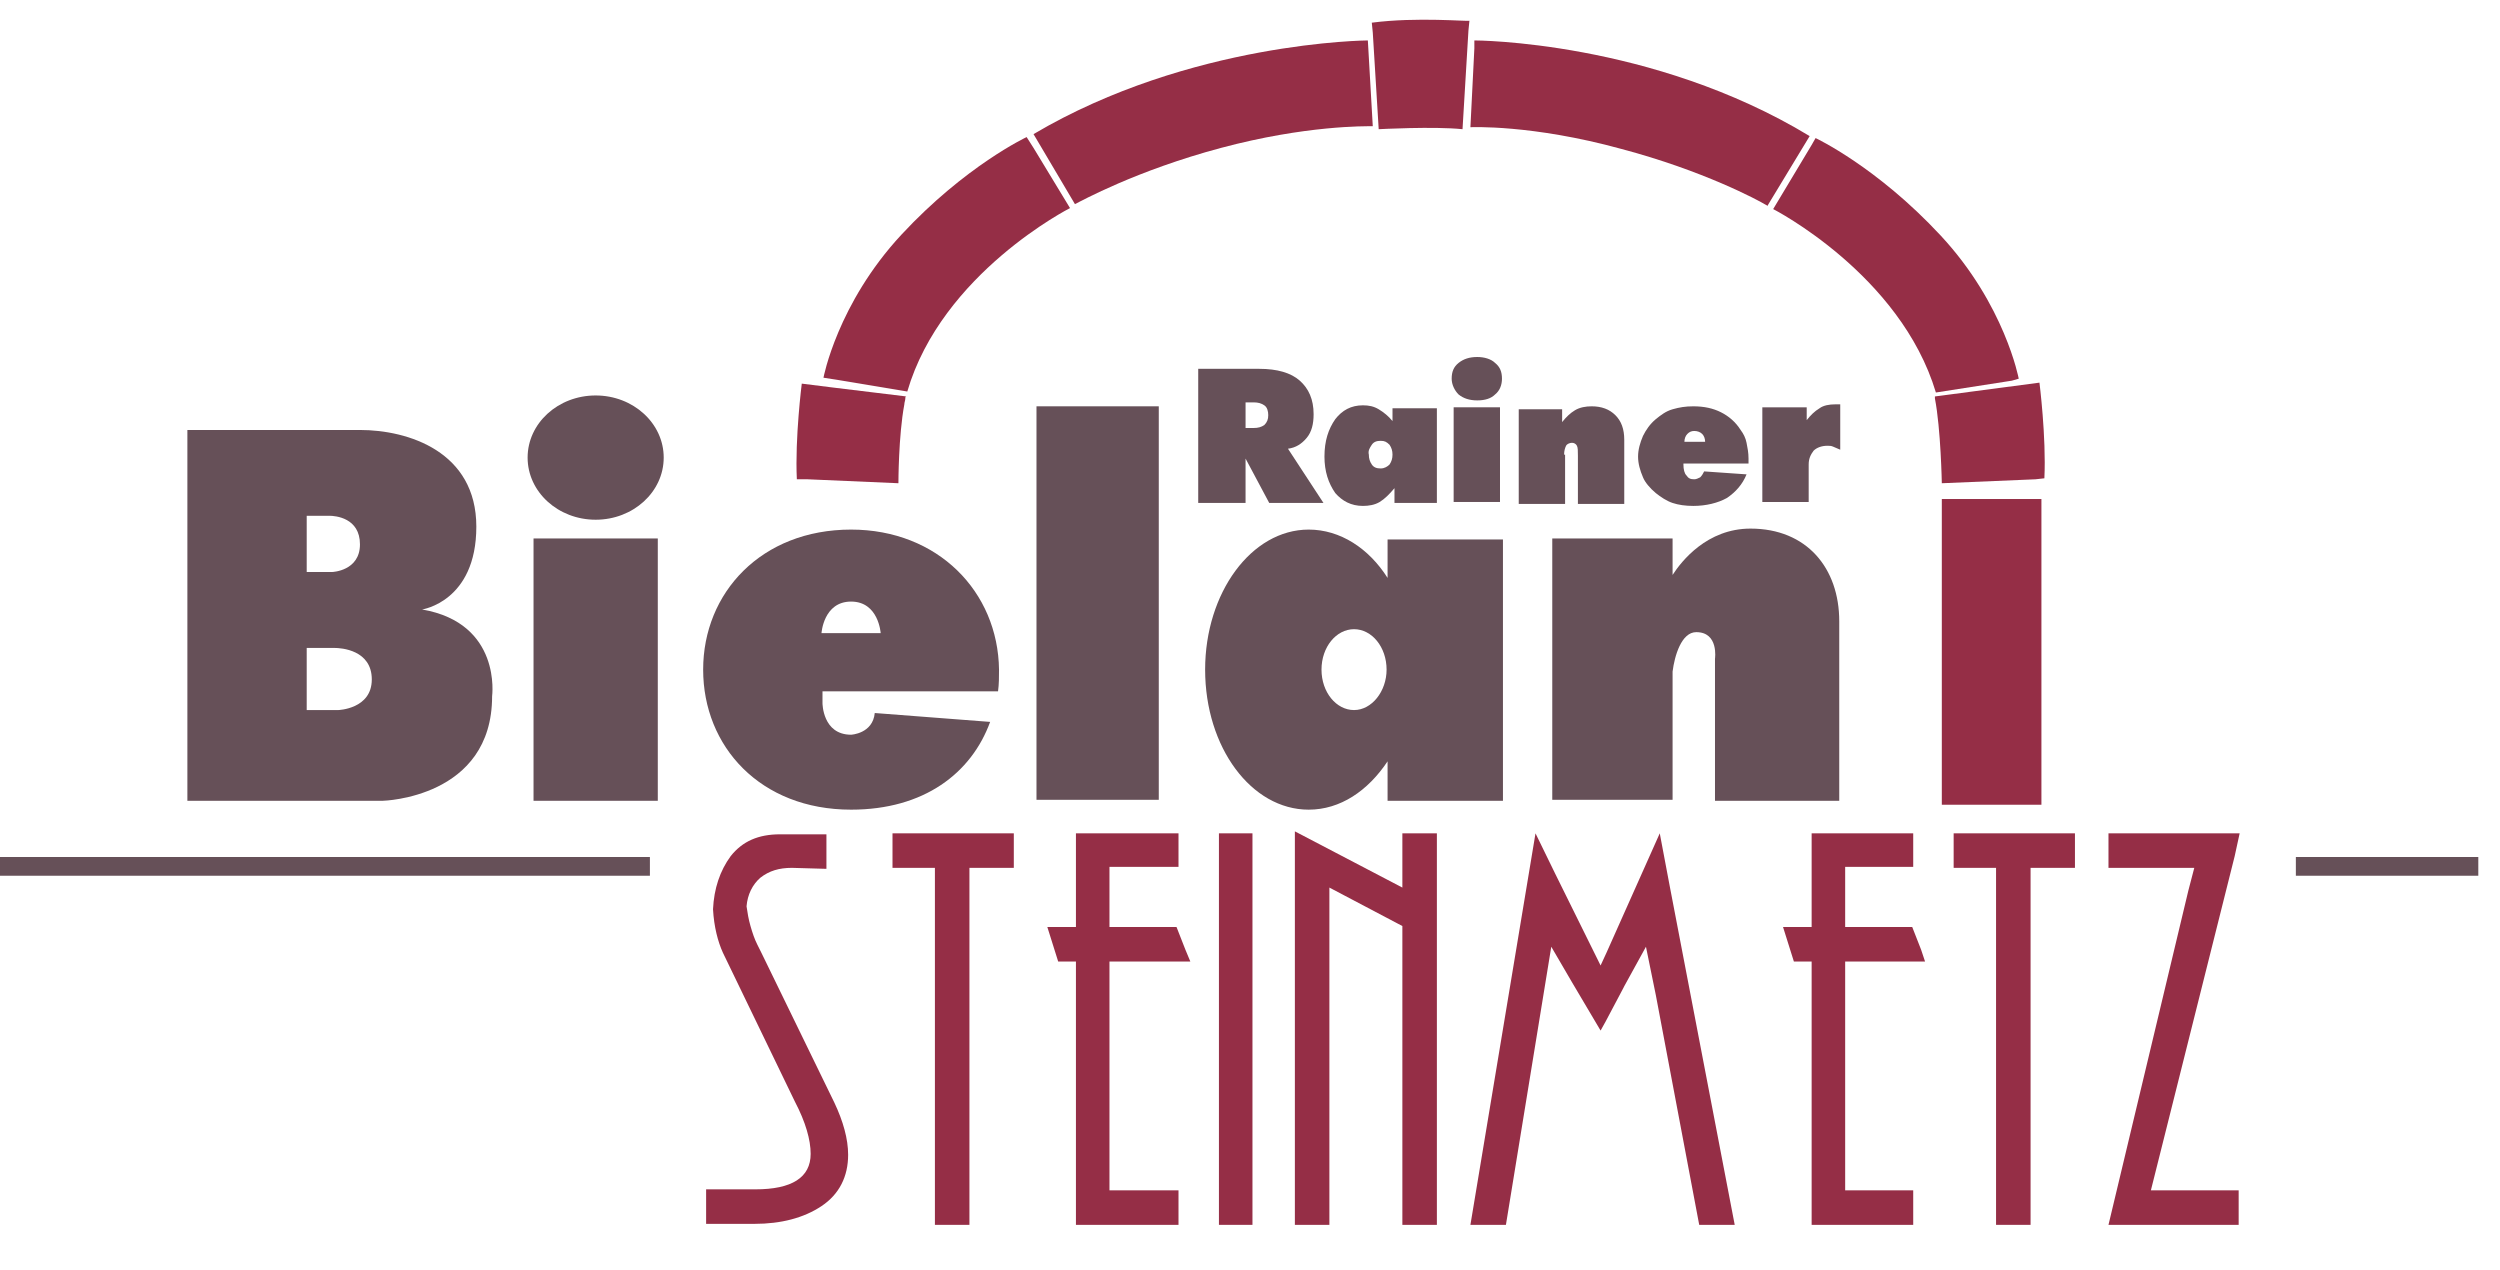
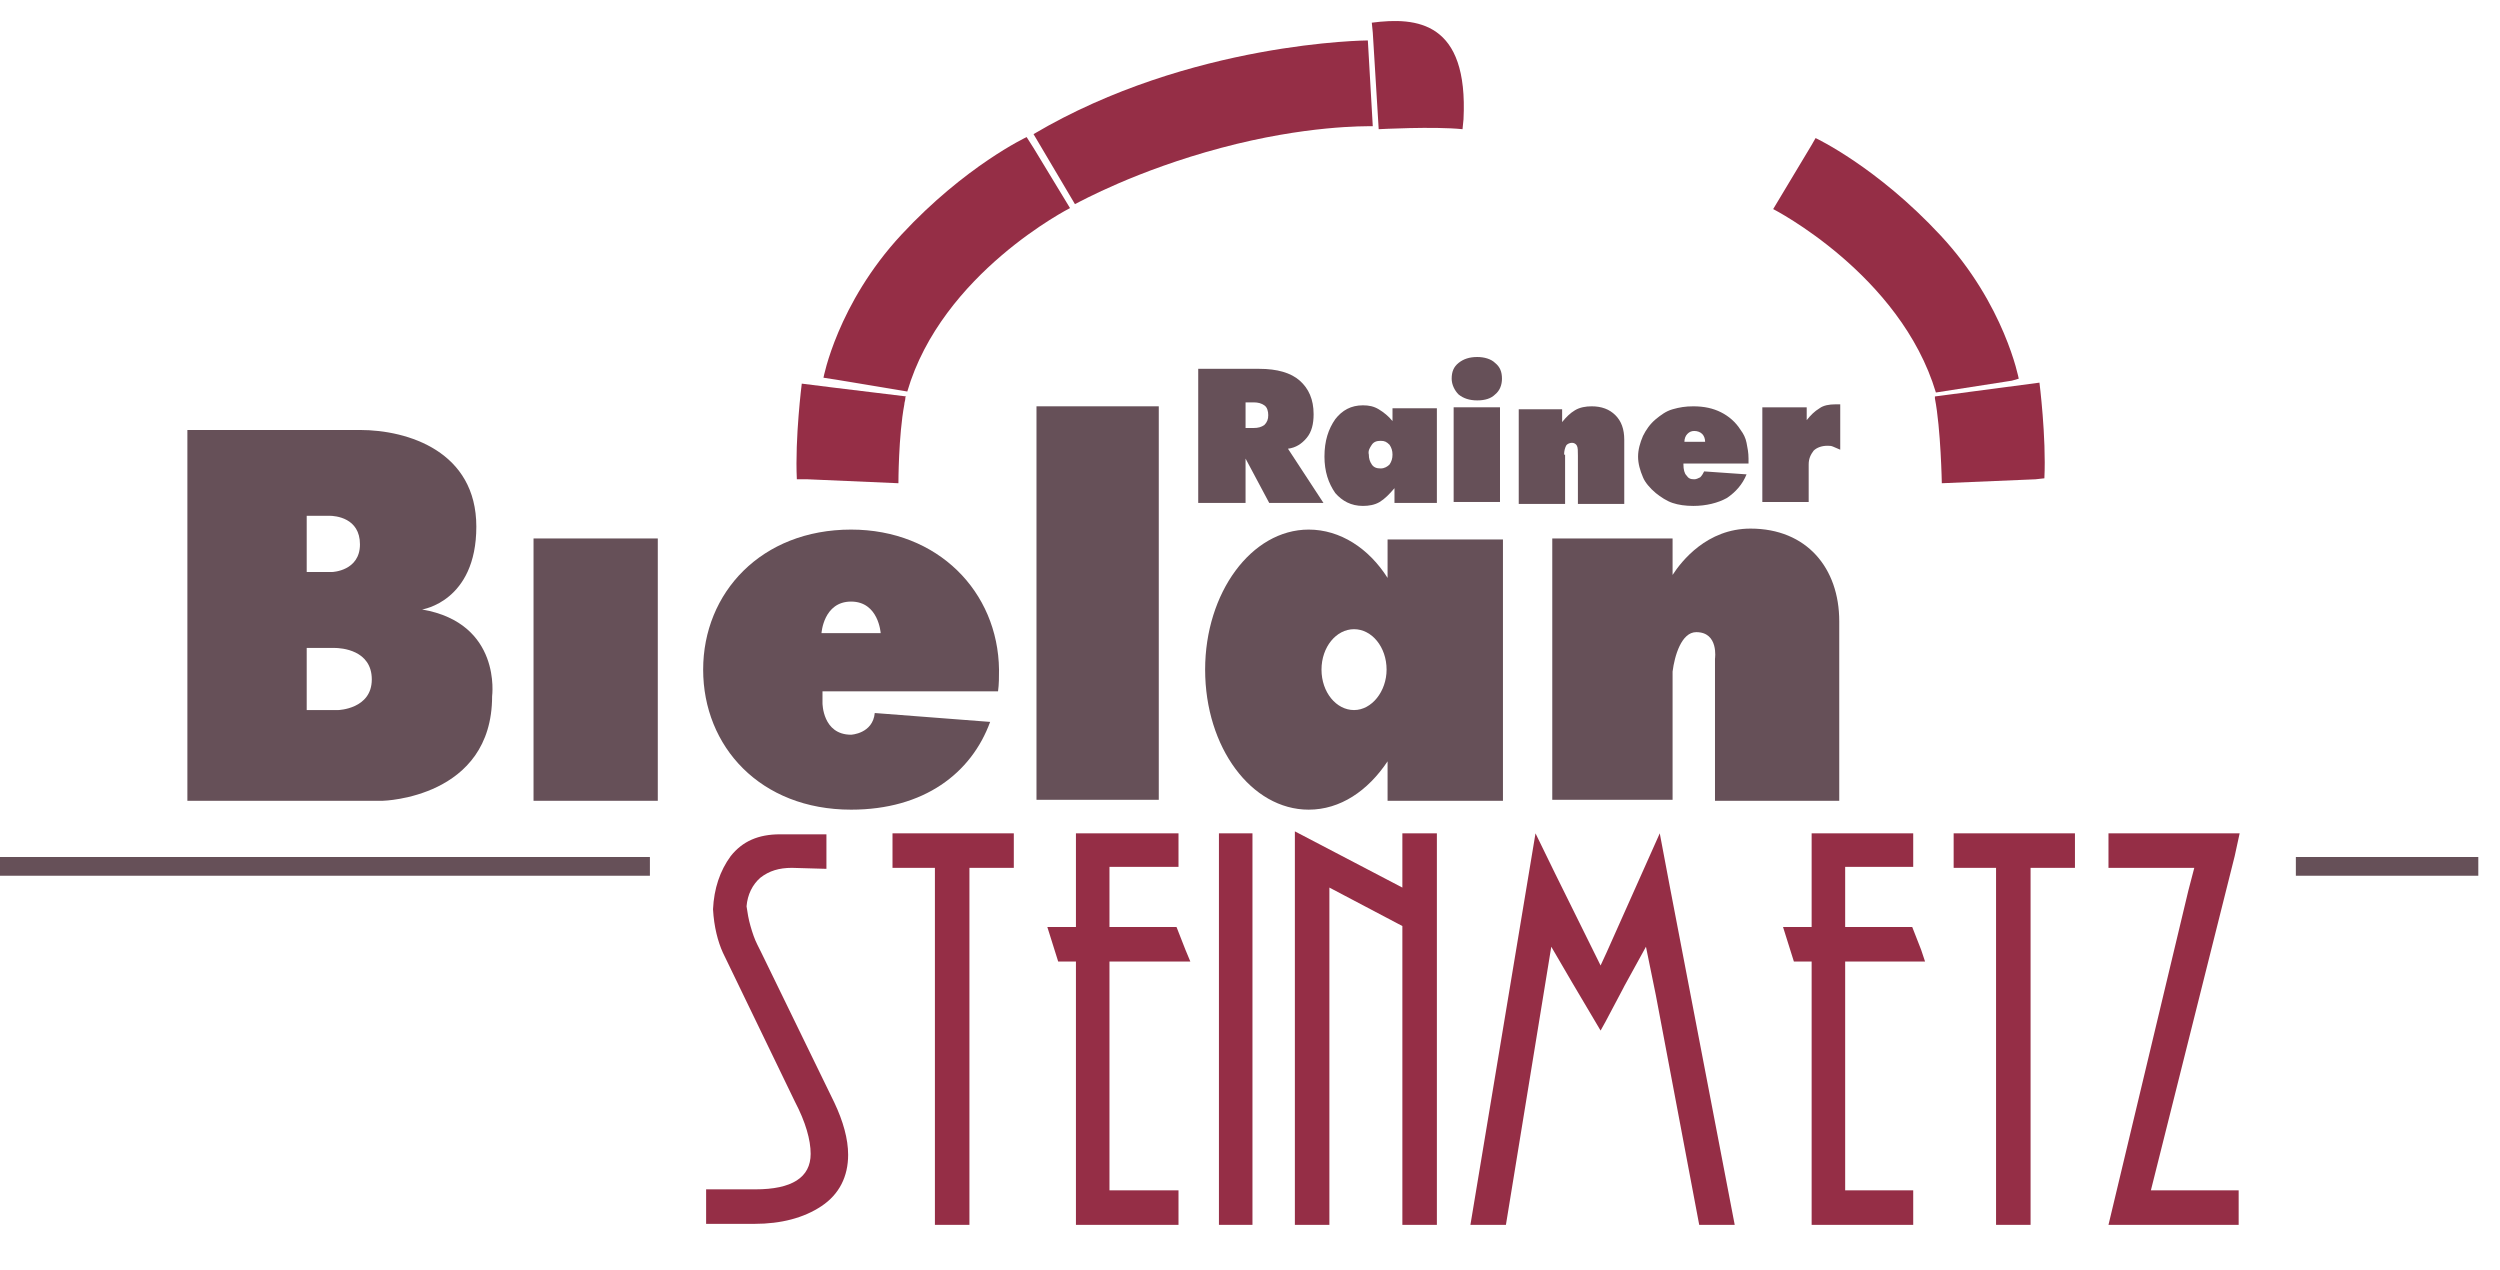
<svg xmlns="http://www.w3.org/2000/svg" version="1.1" id="Layer_2" x="0px" y="0px" viewBox="0 0 253.5 128.8" style="enable-background:new 0 0 253.5 128.8;" xml:space="preserve">
  <style type="text/css">
	.st0{fill:#665058;}
	.st1{fill:#952E46;}
</style>
  <g>
    <path class="st0" d="M49.9,70.6c0,0,1-7.4-7.1-8.8c0,0,5.5-0.8,5.5-8.4c0-7.6-6.9-9.8-11.8-9.8s-17.5,0-17.5,0v37.6h19.8   C38.9,81.2,49.9,80.9,49.9,70.6z M31.1,52.3c0,0,1.7,0,2.3,0s3.1,0.2,3.1,2.9c0,2.7-2.8,2.8-2.8,2.8h-2.6V52.3z M34.3,72h-3.2v-6.3   c0,0,2.1,0,2.8,0c0.7,0,3.8,0.2,3.8,3.2S34.3,72,34.3,72z" />
    <rect x="54.1" y="54.6" class="st0" width="12.6" height="26.6" />
-     <ellipse class="st0" cx="60.4" cy="46.4" rx="6.9" ry="6.3" />
    <path class="st0" d="M86.3,53.7c-9.1,0-15,6.4-15,14.2s5.8,14.2,15,14.2c7.4,0,12.2-3.7,14.1-8.9l-11.7-0.9   c-0.2,2.1-2.4,2.2-2.4,2.2c-2.9,0-2.9-3.2-2.9-3.2v-1.2h17.8c0.1-0.7,0.1-1.5,0.1-2.2C101.2,60,95.1,53.7,86.3,53.7z M83.3,64.2   c0,0,0.2-3.2,3-3.2s3,3.2,3,3.2H83.3z" />
    <rect x="105.1" y="41.2" class="st0" width="12.4" height="39.9" />
    <path class="st0" d="M140.7,58.6c-1.9-3-4.8-4.9-8-4.9c-5.8,0-10.5,6.4-10.5,14.2c0,7.9,4.7,14.2,10.5,14.2c3.2,0,6-1.9,8-4.9v4   h11.7V54.7h-11.7V58.6z M137.3,72c-1.8,0-3.3-1.8-3.3-4.1c0-2.3,1.5-4.1,3.3-4.1s3.3,1.8,3.3,4.1C140.6,70.1,139.1,72,137.3,72z" />
    <path class="st0" d="M177.5,53.6c-4.4,0-7,3.3-7.9,4.7v-3.7h-12.2v26.5h12.2v-13c0.2-1.6,0.9-4,2.4-4c2.3,0,1.9,2.7,1.9,2.7v14.4   h12.6c0,0,0-12.8,0-18.2S183.2,53.6,177.5,53.6z" />
    <path class="st0" d="M126.3,46.5l2.4,4.5h5.5l-3.6-5.5c0.8-0.1,1.4-0.5,1.9-1.1c0.5-0.6,0.7-1.4,0.7-2.4c0-1.5-0.5-2.6-1.4-3.4   c-0.9-0.8-2.3-1.2-4.1-1.2h-6.2v13.6h4.8V46.5z M126.3,40.8h0.8c0.5,0,0.8,0.1,1.1,0.3c0.3,0.2,0.4,0.6,0.4,1c0,0.4-0.1,0.7-0.4,1   c-0.3,0.2-0.6,0.3-1.1,0.3h-0.8V40.8z" />
    <path class="st0" d="M138.2,51.3c0.6,0,1.2-0.1,1.7-0.4c0.5-0.3,1-0.8,1.5-1.4v1.5h4.3v-9.6h-4.5v1.3c-0.4-0.5-0.9-0.9-1.4-1.2   c-0.5-0.3-1-0.4-1.6-0.4c-1.2,0-2.1,0.5-2.8,1.4c-0.7,1-1.1,2.2-1.1,3.8c0,1.5,0.4,2.7,1.1,3.7C136.1,50.8,137,51.3,138.2,51.3z    M139.1,45.1c0.2-0.3,0.5-0.4,0.9-0.4c0.4,0,0.6,0.1,0.9,0.4c0.2,0.3,0.3,0.6,0.3,1c0,0.4-0.1,0.7-0.3,1c-0.2,0.2-0.5,0.4-0.9,0.4   c-0.4,0-0.7-0.1-0.9-0.4c-0.2-0.3-0.3-0.6-0.3-1C138.7,45.7,138.9,45.4,139.1,45.1z" />
    <path class="st0" d="M147.9,40c0.5,0.4,1.1,0.6,1.9,0.6c0.8,0,1.4-0.2,1.8-0.6c0.5-0.4,0.7-1,0.7-1.6c0-0.7-0.2-1.2-0.7-1.6   c-0.4-0.4-1.1-0.6-1.8-0.6c-0.8,0-1.4,0.2-1.9,0.6c-0.5,0.4-0.7,0.9-0.7,1.6C147.2,39,147.5,39.6,147.9,40z" />
    <rect x="147.4" y="41.3" class="st0" width="4.7" height="9.6" />
    <path class="st0" d="M158.6,46.1c0-0.4,0.1-0.7,0.2-0.9c0.1-0.2,0.4-0.3,0.6-0.3c0.2,0,0.4,0.1,0.5,0.3c0.1,0.2,0.1,0.5,0.1,1v4.9   h4.7v-6.5c0-1.1-0.3-1.9-0.9-2.5c-0.6-0.6-1.4-0.9-2.4-0.9c-0.6,0-1.2,0.1-1.7,0.4c-0.5,0.3-0.9,0.7-1.3,1.2v-1.3H154v9.6h4.7V46.1   z" />
    <path class="st0" d="M167.9,50c0.5,0.4,1.1,0.8,1.7,1c0.6,0.2,1.3,0.3,2.1,0.3c1.3,0,2.5-0.3,3.4-0.8c0.9-0.6,1.6-1.4,2-2.4   l-4.3-0.3c-0.1,0.2-0.2,0.4-0.4,0.6c-0.2,0.1-0.4,0.2-0.6,0.2c-0.4,0-0.6-0.1-0.8-0.4c-0.2-0.2-0.3-0.6-0.3-1.1v-0.1l6.6,0   c0-0.1,0-0.1,0-0.2c0-0.1,0-0.2,0-0.3c0-0.6-0.1-1.1-0.2-1.6c-0.1-0.5-0.3-0.9-0.6-1.3c-0.5-0.8-1.2-1.4-2-1.8   c-0.8-0.4-1.7-0.6-2.8-0.6c-0.8,0-1.4,0.1-2.1,0.3s-1.2,0.6-1.7,1c-0.6,0.5-1,1.1-1.3,1.7c-0.3,0.7-0.5,1.4-0.5,2.1   c0,0.7,0.2,1.4,0.5,2.1C166.8,48.9,167.3,49.5,167.9,50z M171.1,44c0.2-0.2,0.4-0.3,0.7-0.3c0.3,0,0.6,0.1,0.8,0.3   c0.2,0.2,0.3,0.5,0.3,0.8l-2.1,0C170.8,44.5,170.9,44.2,171.1,44z" />
    <path class="st0" d="M186.1,41c-0.6,0-1.2,0.1-1.6,0.4c-0.5,0.3-0.9,0.7-1.3,1.2v-1.3h-4.5v9.6h4.7v-3.8c0-0.6,0.2-1,0.5-1.4   c0.3-0.3,0.8-0.5,1.4-0.5c0.2,0,0.4,0,0.6,0.1c0.2,0.1,0.5,0.2,0.7,0.3V41c0,0-0.1,0-0.1,0C186.3,41,186.2,41,186.1,41z" />
    <rect y="86.9" class="st0" width="65.9" height="1.9" />
    <rect x="232.8" y="86.9" class="st0" width="18.5" height="1.9" />
  </g>
  <g>
    <path class="st1" d="M77.2,96.6c0,0-0.1-0.2-0.4-0.8c-0.3-0.6-0.5-1.2-0.7-1.9c-0.2-0.7-0.3-1.3-0.4-2c0.1-1.2,0.6-2.2,1.4-2.9   C78,88.3,79,88,80.3,88l3.5,0.1v-1.2v-2.3h-4.7c-2.2,0-3.8,0.7-5,2.2c-1.1,1.5-1.7,3.3-1.8,5.4c0.1,1.8,0.5,3.3,1,4.4l7.3,15.1   c1.1,2.1,1.6,3.9,1.6,5.3c0,2.4-1.9,3.6-5.6,3.6h-5v3.5h2.4h2.5c2.7,0,5-0.6,6.8-1.8c1.8-1.2,2.7-3,2.7-5.2c0-1.6-0.5-3.4-1.4-5.3   L77.2,96.6z" />
    <polygon class="st1" points="90.5,88 92.8,88 94.8,88 94.8,90.3 94.8,124.2 97.2,124.2 98.3,124.2 98.3,88 102.8,88 102.8,86.8    102.8,84.5 90.5,84.5  " />
    <polygon class="st1" points="120.7,97.5 120.2,96.3 119.3,94 114.9,94 112.5,94 112.5,87.9 119.5,87.9 119.5,86.8 119.5,84.5    109.1,84.5 109.1,94 106.2,94 107.3,97.5 108.9,97.5 109.1,97.5 109.1,98.1 109.1,124.2 111.5,124.2 119.5,124.2 119.5,123    119.5,120.7 114.9,120.7 112.5,120.7 112.5,97.5  " />
    <polygon class="st1" points="123.6,124.2 125.9,124.2 127,124.2 127,86.8 127,84.5 123.6,84.5  " />
    <polygon class="st1" points="142.2,90 131.3,84.3 131.3,124.2 133.7,124.2 134.8,124.2 134.8,90 142.2,93.9 142.2,95 142.2,124.2    144.5,124.2 145.7,124.2 145.7,86.8 145.7,84.5 142.2,84.5  " />
    <polygon class="st1" points="168.3,84.5 162.9,96.6 162.3,97.9 157.7,88.6 155.7,84.5 149.1,124.2 151.9,124.2 152.7,124.2    157.3,96 159.4,99.6 162.3,104.5 162.8,103.6 164.6,100.2 164.7,100 166.9,96 167.9,100.9 172.3,124.2 174.2,124.2 175.9,124.2    169.3,89.8  " />
    <polygon class="st1" points="195.2,97.5 194.8,96.3 193.9,94 189.4,94 187.1,94 187.1,87.9 194,87.9 194,86.8 194,84.5 183.7,84.5    183.7,94 180.8,94 181.9,97.5 183.5,97.5 183.7,97.5 183.7,98.1 183.7,124.2 186,124.2 194,124.2 194,123 194,120.7 189.4,120.7    187.1,120.7 187.1,97.5  " />
    <polygon class="st1" points="198.1,88 200.4,88 202.4,88 202.4,90.3 202.4,124.2 204.8,124.2 205.9,124.2 205.9,88 210.4,88    210.4,86.8 210.4,84.5 198.1,84.5  " />
    <polygon class="st1" points="218.1,120.7 226.6,86.8 227.1,84.5 213.8,84.5 213.8,88 216.2,88 222.5,88 221.9,90.3 213.8,124.2    216.7,124.2 227,124.2 227,123 227,120.7 221.1,120.7  " />
    <path class="st1" d="M81.9,48.6l9.2,0.4c0,0,0-4.8,0.6-8c0-0.2,0.1-0.4,0.1-0.6c0-0.1,0-0.2,0.1-0.2l-7.4-0.9l-3.2-0.4   c0,0-0.7,5.5-0.5,9.7L81.9,48.6z" />
    <path class="st1" d="M92,39.7c3.5-12,16.5-18.6,16.5-18.6l-3.7-6.1l-0.7-1.1c0,0-6.2,2.9-12.7,9.9c-6.5,7-7.9,14.5-7.9,14.5   l1.3,0.2L92,39.7z" />
    <path class="st1" d="M109,20.7c0.6-0.3,6.2-3.4,14.8-5.7c8.6-2.3,14.7-2.2,15.3-2.2c0,0,0.1,0,0.1,0l-0.5-8.7c0,0-18,0.1-33.9,9.5   L109,20.7C108.9,20.7,108.9,20.7,109,20.7z" />
    <path class="st1" d="M207.3,48.5c0.2-4.2-0.5-9.7-0.5-9.7l-10.6,1.4c0,0.1,0,0.1,0,0.2c0.6,3.1,0.7,8.6,0.7,8.6l9.5-0.4L207.3,48.5   z" />
    <path class="st1" d="M204.7,38.4c0,0-1.4-7.5-7.9-14.5c-6.5-7-12.7-9.9-12.7-9.9l-0.4,0.7l-3.9,6.5c0,0,12.9,6.6,16.5,18.6l7.7-1.2   L204.7,38.4z" />
-     <path class="st1" d="M149.5,4.1l0,0.8l-0.4,8c0,0,6.2-0.3,15.3,2.2c8.3,2.2,13.9,5.2,14.7,5.7c0.1,0,0.1,0.1,0.1,0.1l4.3-7.1   C167.5,4.1,149.5,4.1,149.5,4.1z" />
-     <path class="st1" d="M139.1,2.3l0.1,1l0.6,9.8c0,0,5.6-0.3,8.5,0l0.6-10l0.1-1C148.9,2.2,143.7,1.7,139.1,2.3z" />
-     <polygon class="st1" points="207,81.6 207,50.6 206.1,50.6 196.9,50.6 196.9,81.6 206.1,81.6  " />
+     <path class="st1" d="M139.1,2.3l0.1,1l0.6,9.8c0,0,5.6-0.3,8.5,0l0.1-1C148.9,2.2,143.7,1.7,139.1,2.3z" />
  </g>
</svg>